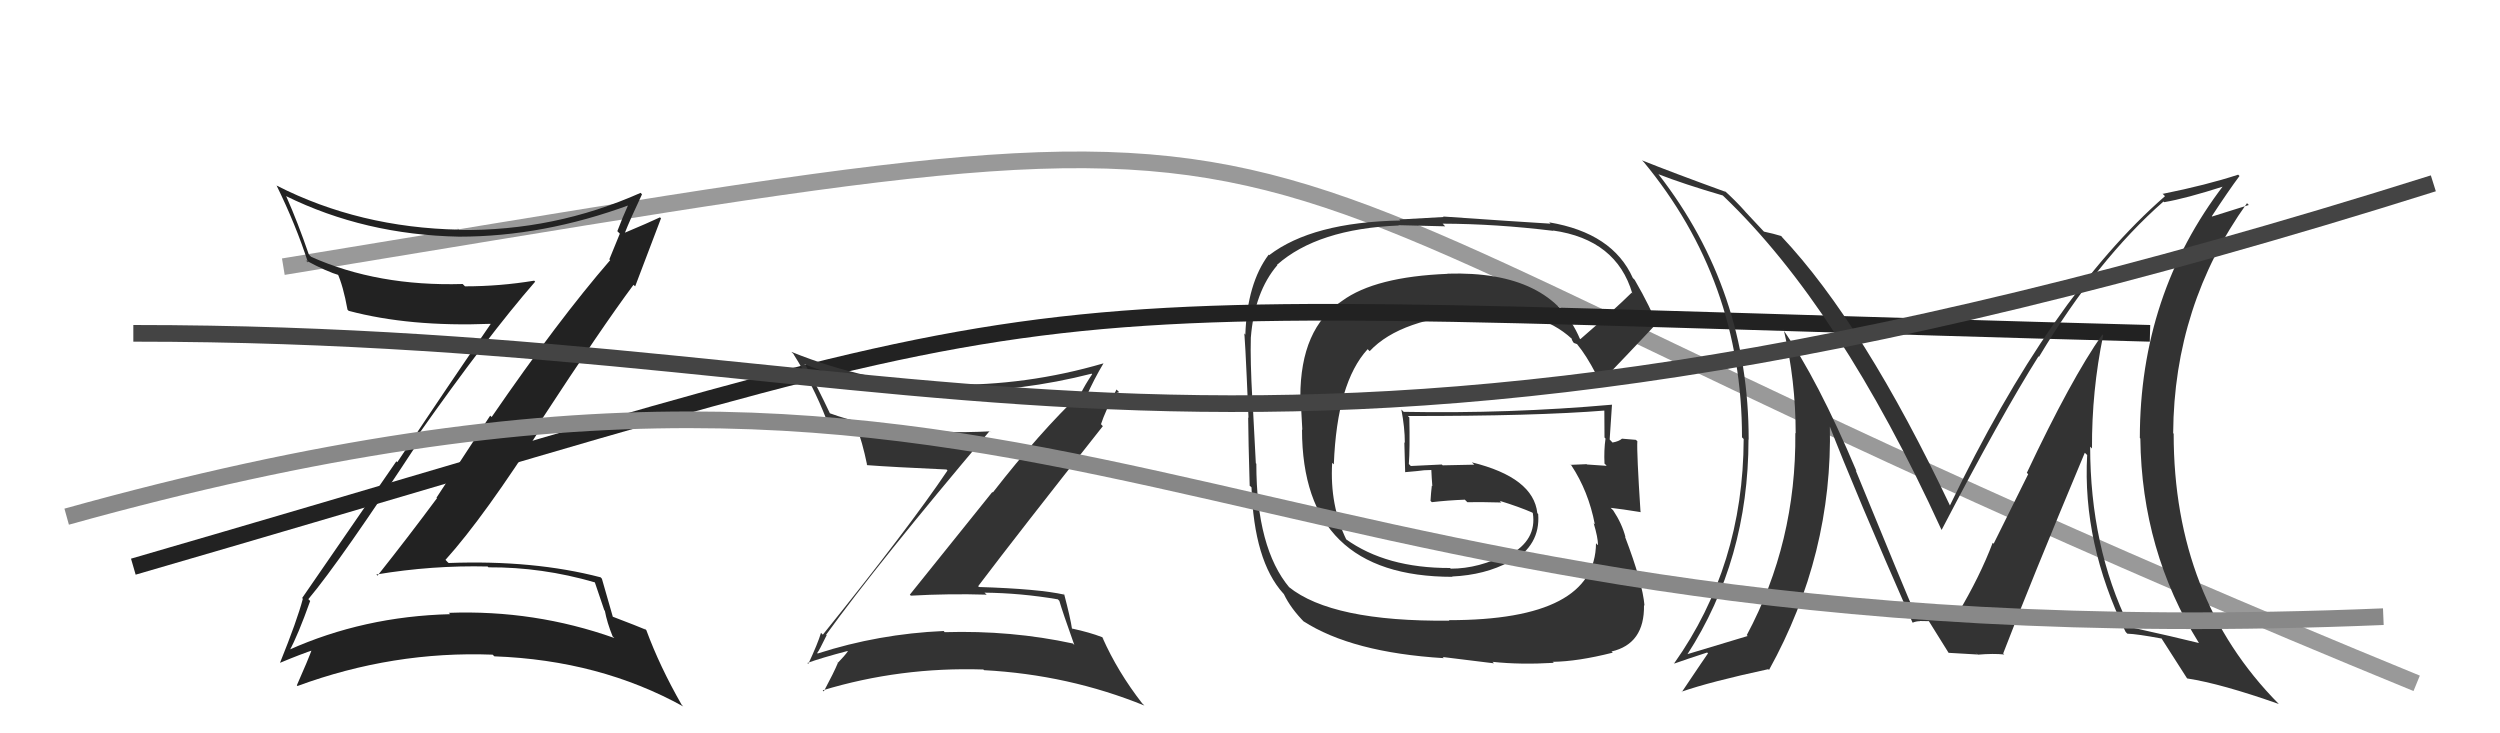
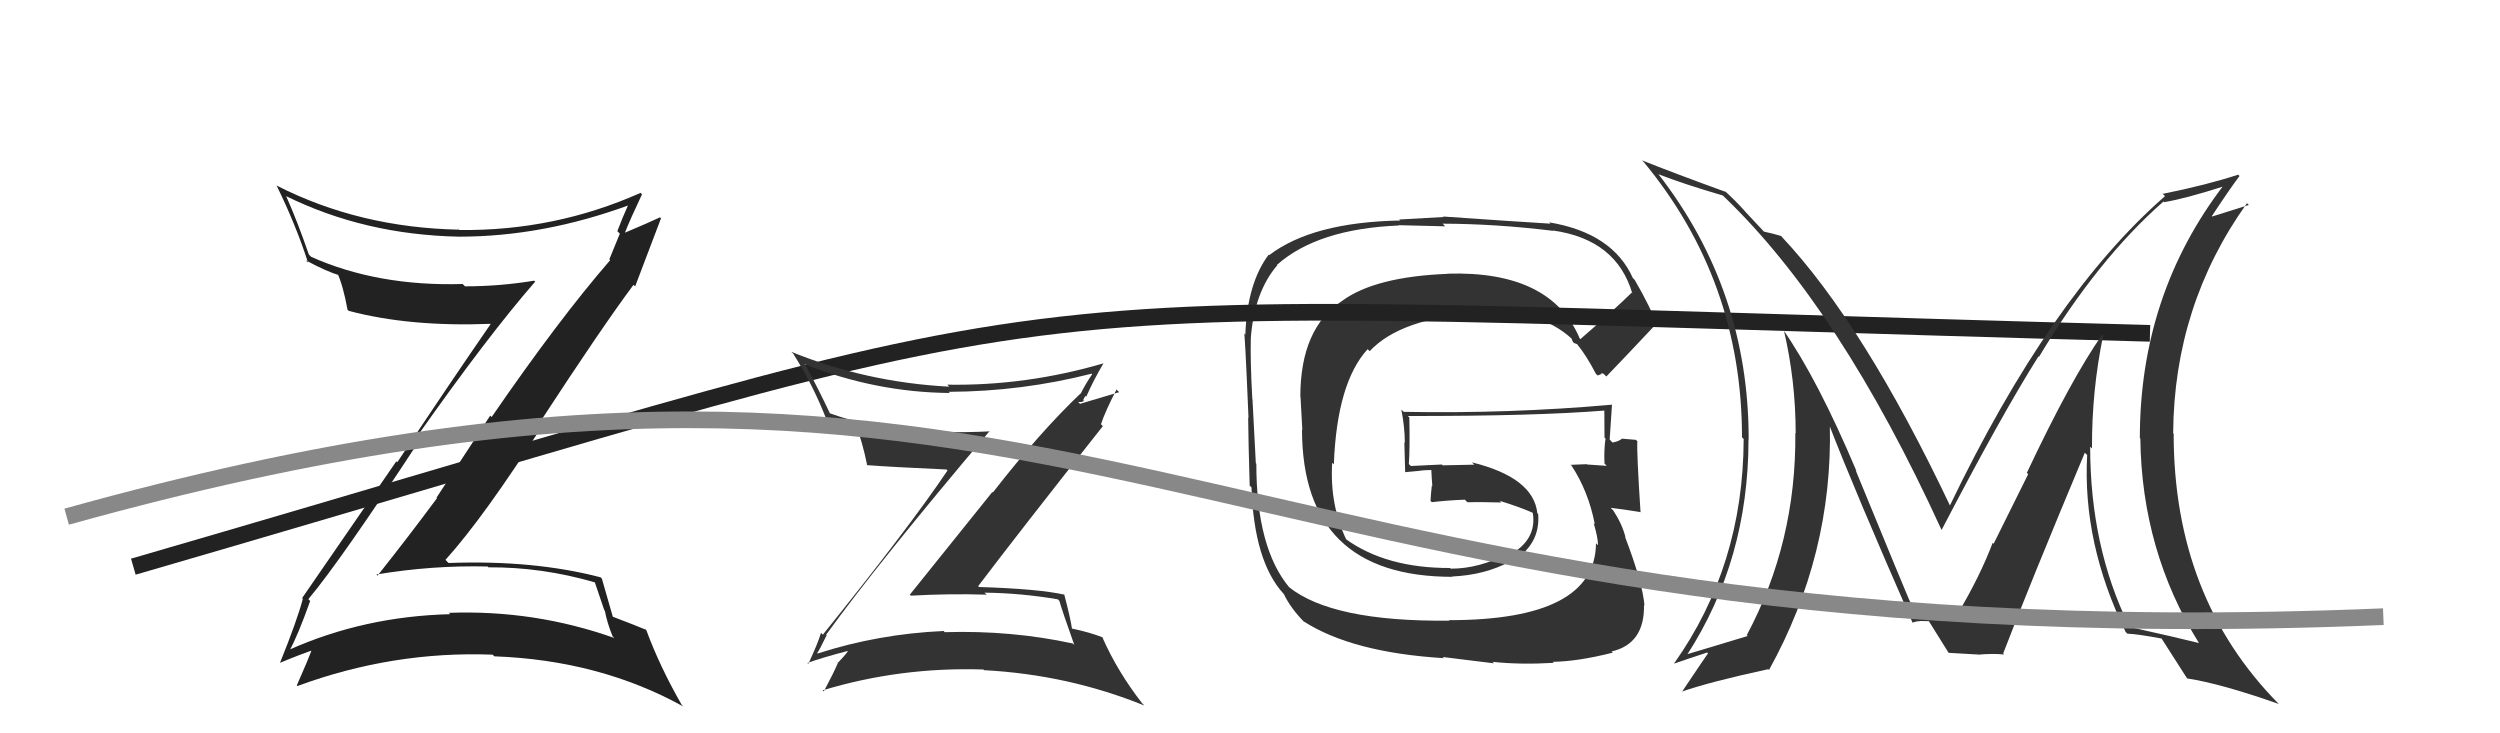
<svg xmlns="http://www.w3.org/2000/svg" width="150" height="44" viewBox="0,0,150,44">
-   <path d="M17 16 C90 4,62 7,145 41" stroke="#999" fill="none" />
  <path fill="#333" d="M94.72 20.25L94.74 20.27L94.79 20.32Q93.06 16.23 86.85 16.42L86.82 16.38L86.87 16.43Q82.51 16.60 80.53 18.05L80.45 17.97L80.53 18.05Q78.02 19.69 78.02 23.81L78.03 23.81L78.14 25.79L78.12 25.77Q78.13 34.61 87.15 34.61L87.16 34.62L87.13 34.59Q89.10 34.50 90.58 33.70L90.62 33.73L90.63 33.75Q92.44 32.71 92.29 30.84L92.36 30.91L92.24 30.79Q92.01 28.65 88.31 27.74L88.46 27.88L86.56 27.92L86.51 27.87Q85.60 27.92 84.65 27.96L84.62 27.93L84.53 27.84Q84.60 26.95 84.56 25.05L84.57 25.06L84.47 24.96Q92.13 24.97 96.32 24.63L96.39 24.70L96.26 24.57Q96.27 25.45 96.27 26.25L96.40 26.39L96.33 26.32Q96.23 27.02 96.27 27.82L96.32 27.86L96.40 27.95Q95.23 27.87 95.23 27.87L95.21 27.86L95.20 27.85Q93.88 27.90 94.26 27.90L94.14 27.78L94.28 27.92Q95.31 29.48 95.69 31.46L95.76 31.53L95.62 31.39Q95.88 32.26 95.88 32.71L95.82 32.66L95.76 32.59Q95.73 37.21 86.94 37.21L86.94 37.21L86.96 37.24Q79.91 37.31 77.32 35.21L77.25 35.14L77.37 35.26Q75.38 32.89 75.38 27.82L75.42 27.86L75.35 27.80Q75.30 26.68 75.15 23.98L75.28 24.11L75.14 23.96Q75.01 21.63 75.05 20.26L75.05 20.26L75.05 20.26Q75.27 17.51 76.64 15.91L76.64 15.91L76.62 15.89Q79.06 13.73 83.93 13.53L83.90 13.51L86.71 13.58L86.56 13.42Q89.76 13.43 93.19 13.85L93.23 13.89L93.18 13.83Q96.99 14.37 97.94 17.61L97.84 17.51L97.90 17.56Q96.92 18.53 94.82 20.35ZM96.05 22.37L96.22 22.43L96.38 22.59Q97.50 21.43 99.36 19.45L99.31 19.39L99.41 19.50Q99.07 18.50 98.08 16.79L98.11 16.82L97.97 16.68Q96.76 13.98 92.95 13.34L93.07 13.46L93.03 13.42Q90.88 13.29 86.58 12.99L86.62 13.02L83.95 13.17L84.01 13.23Q78.74 13.33 76.15 15.31L76.14 15.30L76.12 15.28Q74.83 17.00 74.72 20.08L74.71 20.07L74.64 20.00Q74.68 19.59 74.91 25.07L74.89 25.05L74.89 25.05Q74.90 26.39 74.98 29.13L74.94 29.10L75.09 29.24Q75.24 33.66 76.99 35.60L76.96 35.57L77.03 35.64Q77.44 36.51 78.31 37.38L78.25 37.32L78.20 37.27Q81.11 39.15 86.63 39.49L86.56 39.42L89.64 39.80L89.55 39.71Q91.21 39.89 93.23 39.77L93.21 39.75L93.16 39.71Q94.67 39.69 96.76 39.16L96.78 39.17L96.69 39.09Q98.68 38.63 98.64 36.31L98.61 36.28L98.67 36.34Q98.56 34.98 97.50 32.20L97.48 32.18L97.53 32.23Q97.32 31.42 96.79 30.62L96.79 30.62L96.64 30.47Q97.28 30.54 98.46 30.73L98.58 30.85L98.43 30.70Q98.20 27.16 98.24 26.47L98.23 26.46L98.15 26.39Q97.74 26.36 97.32 26.32L97.39 26.38L97.32 26.32Q97.14 26.48 96.76 26.55L96.75 26.55L96.58 26.37Q96.65 25.34 96.72 24.27L96.76 24.31L96.73 24.28Q90.51 24.83 84.22 24.71L84.08 24.57L84.08 24.57Q84.29 25.66 84.29 26.57L84.26 26.54L84.31 28.34L84.30 28.33Q84.65 28.30 85.07 28.26L84.96 28.16L85.06 28.26Q85.43 28.20 85.88 28.20L85.86 28.18L85.88 28.20Q85.90 28.68 85.94 29.17L85.84 29.07L85.91 29.14Q85.86 29.55 85.83 30.05L85.89 30.11L85.91 30.13Q86.86 30.02 87.89 29.98L88.03 30.12L88.04 30.13Q89.06 30.12 90.08 30.15L89.98 30.05L89.98 30.05Q91.13 30.40 92.00 30.78L91.92 30.70L91.95 30.77L91.97 30.79Q92.22 32.40 90.54 33.32L90.53 33.31L90.45 33.22Q88.75 34.12 87.04 34.12L87.06 34.13L87.00 34.08Q83.17 34.09 80.74 32.34L80.80 32.41L80.79 32.40Q79.78 30.32 79.93 27.77L79.95 27.79L80.03 27.86Q80.22 22.95 82.06 20.95L82.04 20.93L82.18 21.07Q84.04 19.08 88.72 18.78L88.71 18.77L88.57 18.63Q92.36 18.53 94.30 20.32L94.35 20.37L94.32 20.34Q94.27 20.34 94.39 20.53L94.44 20.58L94.63 20.65L94.64 20.67Q95.17 21.31 95.75 22.42L95.86 22.53L96.11 22.43Z" />
  <path d="M8 34 C70 16,54 18,129 20" stroke="#222" fill="none" />
  <path fill="#333" d="M126.14 20.07L126.19 20.12L126.14 20.07Q124.27 22.73 121.61 28.37L121.69 28.45L119.62 32.62L119.56 32.57Q118.80 34.58 117.46 36.83L117.52 36.88L117.39 36.75Q117.89 36.80 116.22 36.83L116.30 36.92L116.13 36.75Q116.17 36.79 114.91 36.79L114.99 36.86L114.88 36.76Q114.28 35.39 111.35 28.24L111.34 28.22L111.39 28.27Q109.06 22.75 106.96 19.74L107.13 19.91L107.03 19.81Q107.74 22.84 107.74 26.00L107.86 26.12L107.72 25.98Q107.78 32.54 104.81 38.10L104.79 38.09L104.86 38.16Q103.57 38.54 101.21 39.26L101.08 39.13L101.23 39.28Q104.91 33.59 104.91 26.36L104.94 26.39L104.92 26.38Q104.93 17.44 99.52 10.47L99.52 10.47L99.50 10.45Q101.01 11.04 103.37 11.73L103.54 11.90L103.42 11.78Q110.39 18.45 116.48 31.77L116.51 31.80L116.50 31.79Q120.10 24.88 122.31 21.38L122.21 21.28L122.34 21.41Q125.85 15.56 129.81 12.09L129.88 12.16L129.85 12.13Q131.12 11.92 133.49 11.16L133.43 11.11L133.43 11.10Q128.39 17.68 128.39 26.28L128.49 26.38L128.42 26.31Q128.50 33.05 131.93 38.57L131.93 38.58L131.93 38.58Q130.57 38.24 127.82 37.63L127.84 37.64L127.73 37.53Q125.41 32.78 125.41 26.80L125.36 26.75L125.52 26.91Q125.50 23.47 126.19 20.12ZM127.58 37.96L127.58 37.96L127.64 38.02Q128.23 38.04 129.68 38.31L129.66 38.28L129.70 38.32Q130.26 39.19 131.21 40.68L131.24 40.71L131.25 40.71Q133.27 41.02 136.73 42.24L136.72 42.23L136.71 42.22Q130.42 35.85 130.42 26.03L130.45 26.06L130.39 25.99Q130.44 18.32 134.82 12.19L134.93 12.30L132.73 12.99L132.71 12.97Q133.72 11.43 134.37 10.56L134.29 10.48L134.29 10.48Q132.40 11.10 129.77 11.63L129.73 11.60L129.90 11.77Q123.03 17.76 116.98 30.36L117.02 30.40L117.05 30.44Q111.83 19.43 106.88 14.18L106.95 14.24L106.87 14.16Q106.42 14.02 105.85 13.90L105.82 13.88L104.66 12.64L104.75 12.73Q104.09 11.99 103.40 11.38L103.35 11.33L103.53 11.51Q100.31 10.34 98.52 9.62L98.68 9.78L98.59 9.68Q104.52 16.83 104.52 26.24L104.68 26.40L104.62 26.34Q104.60 33.94 100.45 39.80L100.39 39.73L100.47 39.81Q101.14 39.57 102.43 39.15L102.41 39.13L102.48 39.20Q102.32 39.42 100.91 41.52L100.95 41.55L100.90 41.50Q102.59 40.91 106.10 40.15L106.14 40.20L106.14 40.20Q109.98 33.26 109.79 25.50L109.80 25.50L109.73 25.44Q111.29 29.47 114.75 37.35L114.72 37.32L114.76 37.36Q114.97 37.27 115.20 37.27L115.19 37.26L115.74 37.27L115.72 37.25Q116.11 37.86 116.91 39.16L116.99 39.24L116.92 39.17Q118.65 39.27 118.65 39.27L118.49 39.11L118.67 39.28Q119.61 39.20 120.26 39.27L120.19 39.21L120.19 39.21Q121.74 35.16 125.09 27.16L125.08 27.16L125.23 27.30Q124.94 32.57 127.53 37.90Z" />
  <path fill="#333" d="M49.56 38.08L49.60 38.12L49.57 38.08Q52.68 33.78 59.38 25.86L59.51 25.98L59.41 25.88Q53.56 26.17 49.80 24.80L49.74 24.75L49.79 24.79Q49.11 23.35 48.35 21.94L48.32 21.91L48.26 21.85Q52.54 23.54 56.99 23.58L56.92 23.51L56.93 23.51Q61.31 23.49 65.50 22.42L65.46 22.38L65.53 22.45Q65.10 23.09 64.84 23.62L64.85 23.64L64.83 23.61Q62.39 25.93 59.57 29.55L59.54 29.52L54.59 35.68L54.65 35.74Q56.95 35.61 59.20 35.68L59.20 35.68L59.07 35.56Q61.23 35.58 63.47 35.96L63.59 36.08L63.56 36.05Q63.74 36.68 64.46 38.70L64.33 38.57L64.37 38.61Q60.68 37.81 56.68 37.93L56.63 37.87L56.62 37.86Q52.72 38.03 49.06 39.21L49.14 39.29L49.03 39.18Q49.14 39.06 49.60 38.11ZM48.46 39.80L48.43 39.76L48.44 39.78Q49.25 39.48 50.85 39.06L50.88 39.10L50.87 39.08Q50.68 39.35 50.27 39.77L50.12 39.62L50.27 39.78Q50.04 40.34 49.43 41.48L49.42 41.48L49.36 41.42Q54.01 40.01 59.00 40.17L59.13 40.30L59.04 40.21Q64.11 40.48 68.68 42.34L68.66 42.33L68.53 42.20Q67.06 40.31 66.15 38.26L66.29 38.40L66.13 38.23Q65.38 37.94 64.31 37.71L64.39 37.80L64.32 37.73Q64.23 37.10 63.85 35.65L63.78 35.59L63.87 35.68Q62.31 35.33 58.73 35.22L58.80 35.29L58.69 35.17Q61.15 31.92 66.17 25.57L66.04 25.43L66.06 25.45Q66.30 24.71 66.99 23.37L67.15 23.53L64.80 24.23L64.68 24.11Q64.89 24.16 65.04 24.05L64.99 24.00L65.12 23.75L65.17 23.81Q65.64 22.75 66.21 21.80L66.23 21.81L66.21 21.80Q61.56 23.16 56.84 23.08L56.85 23.09L56.95 23.20Q51.98 22.94 47.48 21.11L47.65 21.28L47.61 21.25Q48.78 23.09 49.58 25.15L49.56 25.13L49.65 25.22Q50.32 25.36 51.38 25.62L51.36 25.60L51.39 25.63Q51.73 26.46 52.03 27.91L51.95 27.82L52.04 27.91Q53.48 28.02 56.79 28.17L56.86 28.24L56.85 28.23Q54.55 31.65 49.37 38.08L49.31 38.02L49.26 37.97Q49.07 38.61 48.50 39.83Z" />
  <path fill="#222" d="M18.54 35.99L18.49 35.94L18.50 35.95Q20.45 33.63 25.21 26.36L25.03 26.18L25.03 26.18Q29.26 20.17 32.11 16.90L32.04 16.83L32.05 16.84Q29.99 17.18 27.90 17.18L27.77 17.05L27.76 17.04Q22.66 17.19 18.67 15.41L18.61 15.35L18.53 15.27Q17.87 13.35 17.18 11.79L17.26 11.87L17.15 11.76Q21.88 14.09 27.55 14.20L27.53 14.18L27.55 14.20Q32.61 14.20 37.79 12.29L37.86 12.36L37.72 12.23Q37.34 13.07 37.04 13.87L37.19 14.02L36.56 15.56L36.61 15.61Q33.50 19.20 29.50 25.02L29.41 24.94L26.19 29.86L26.22 29.89Q24.47 32.25 22.65 34.54L22.72 34.61L22.58 34.47Q25.94 33.91 29.26 33.99L29.18 33.92L29.31 34.04Q32.52 34.02 35.68 34.94L35.69 34.94L36.26 36.62L36.29 36.64Q36.42 37.35 36.76 38.19L36.80 38.22L36.86 38.28Q32.07 36.58 26.93 36.77L27.08 36.92L27.02 36.85Q21.82 36.98 17.32 39.00L17.39 39.06L17.37 39.04Q17.88 38.11 18.61 36.06ZM16.71 39.68L16.71 39.68L16.80 39.77Q18.09 39.23 18.89 38.97L18.81 38.88L18.76 38.84Q18.49 39.59 17.81 41.12L17.93 41.24L17.85 41.16Q23.58 39.05 29.56 39.28L29.52 39.24L29.66 39.38Q35.98 39.61 41.00 42.39L40.94 42.33L40.89 42.27Q39.58 39.98 38.78 37.81L38.62 37.65L38.77 37.79Q38.28 37.58 36.76 37.00L36.63 36.87L36.77 37.01Q36.53 36.20 36.11 34.71L36.11 34.72L36.04 34.64Q32.02 33.59 26.92 33.78L26.85 33.72L26.73 33.59Q29.04 31.03 32.58 25.48L32.40 25.29L32.41 25.31Q36.11 19.64 38.01 17.09L38.03 17.11L38.11 17.18Q38.63 15.80 39.66 13.10L39.51 12.95L39.60 13.04Q38.90 13.37 37.45 13.98L37.45 13.97L37.48 14.00Q37.80 13.18 38.52 11.66L38.52 11.66L38.44 11.57Q33.27 13.87 27.56 13.80L27.38 13.61L27.55 13.78Q21.56 13.66 16.61 11.14L16.55 11.09L16.59 11.12Q17.76 13.51 18.48 15.75L18.42 15.69L18.33 15.61Q19.60 16.30 20.40 16.53L20.29 16.42L20.23 16.36Q20.59 17.14 20.85 18.58L20.79 18.52L20.92 18.65Q24.56 19.62 29.43 19.43L29.43 19.43L29.44 19.44Q27.15 22.75 23.84 27.73L23.78 27.68L18.13 35.88L18.17 35.93Q17.83 37.22 16.80 39.77Z" />
-   <path d="M8 20 C58 20,73 34,146 11" stroke="#444" fill="none" />
  <path d="M4 31 C65 14,71 40,143 37" stroke="#888" fill="none" />
</svg>